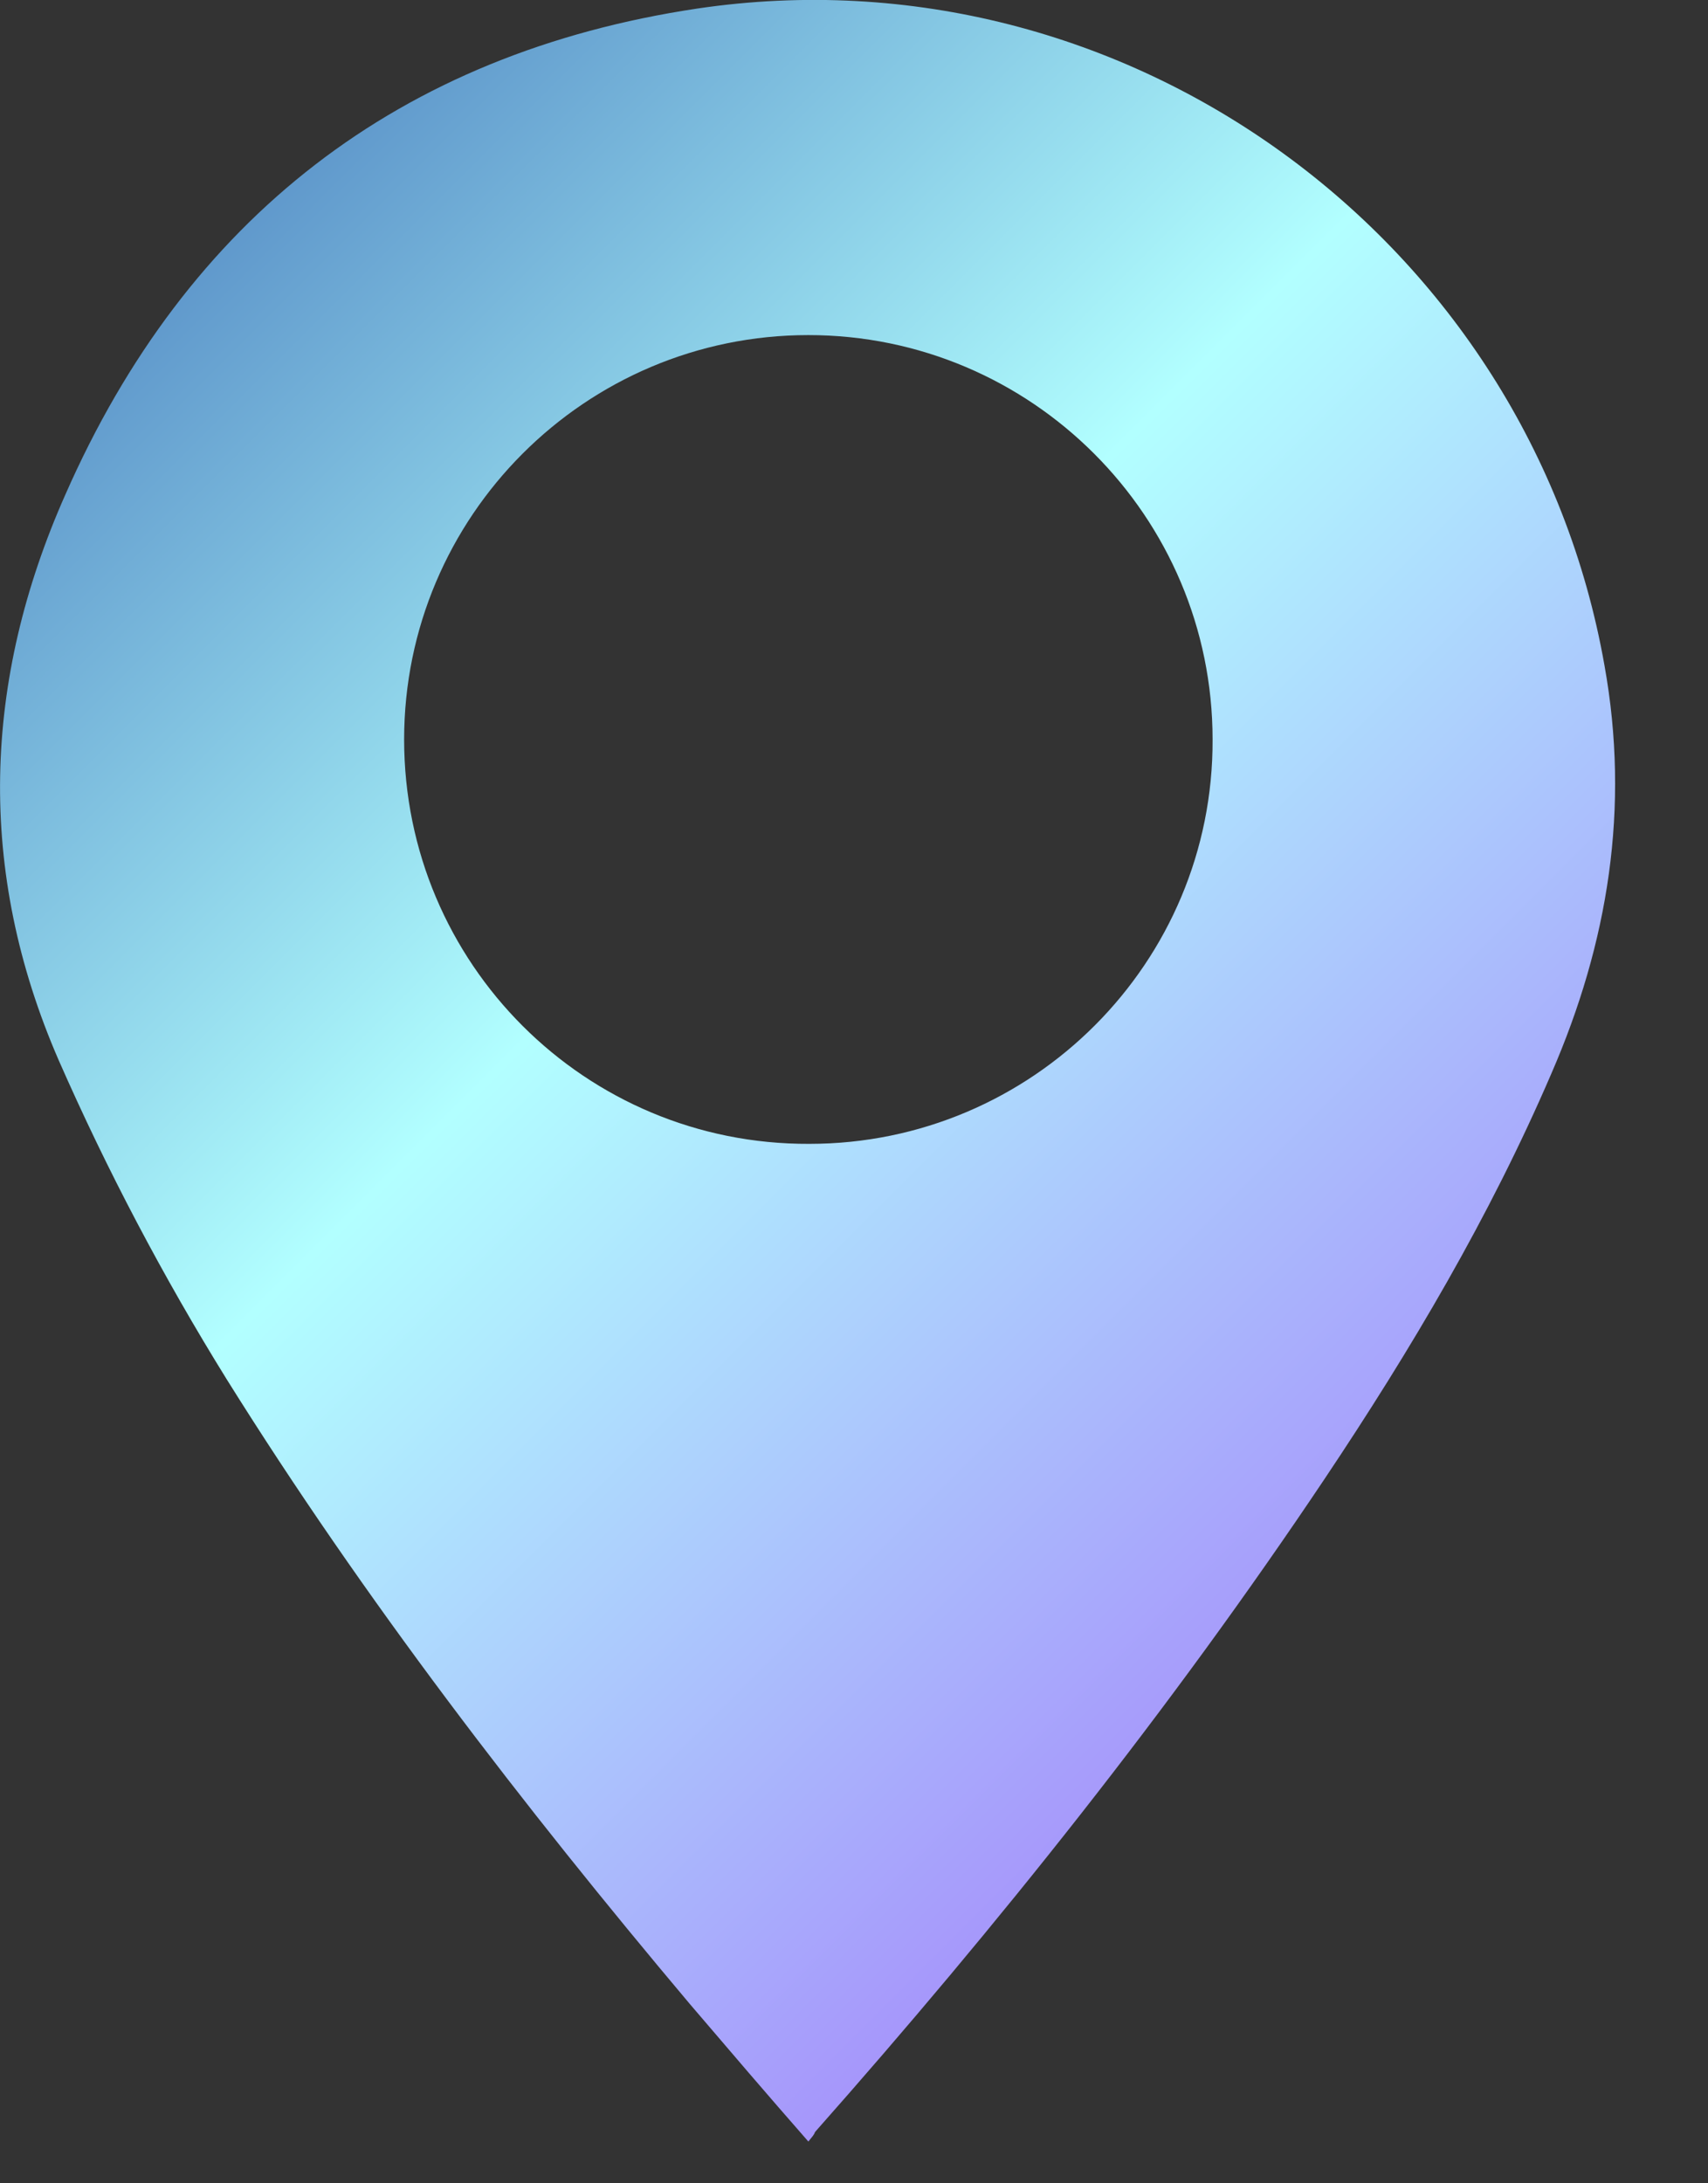
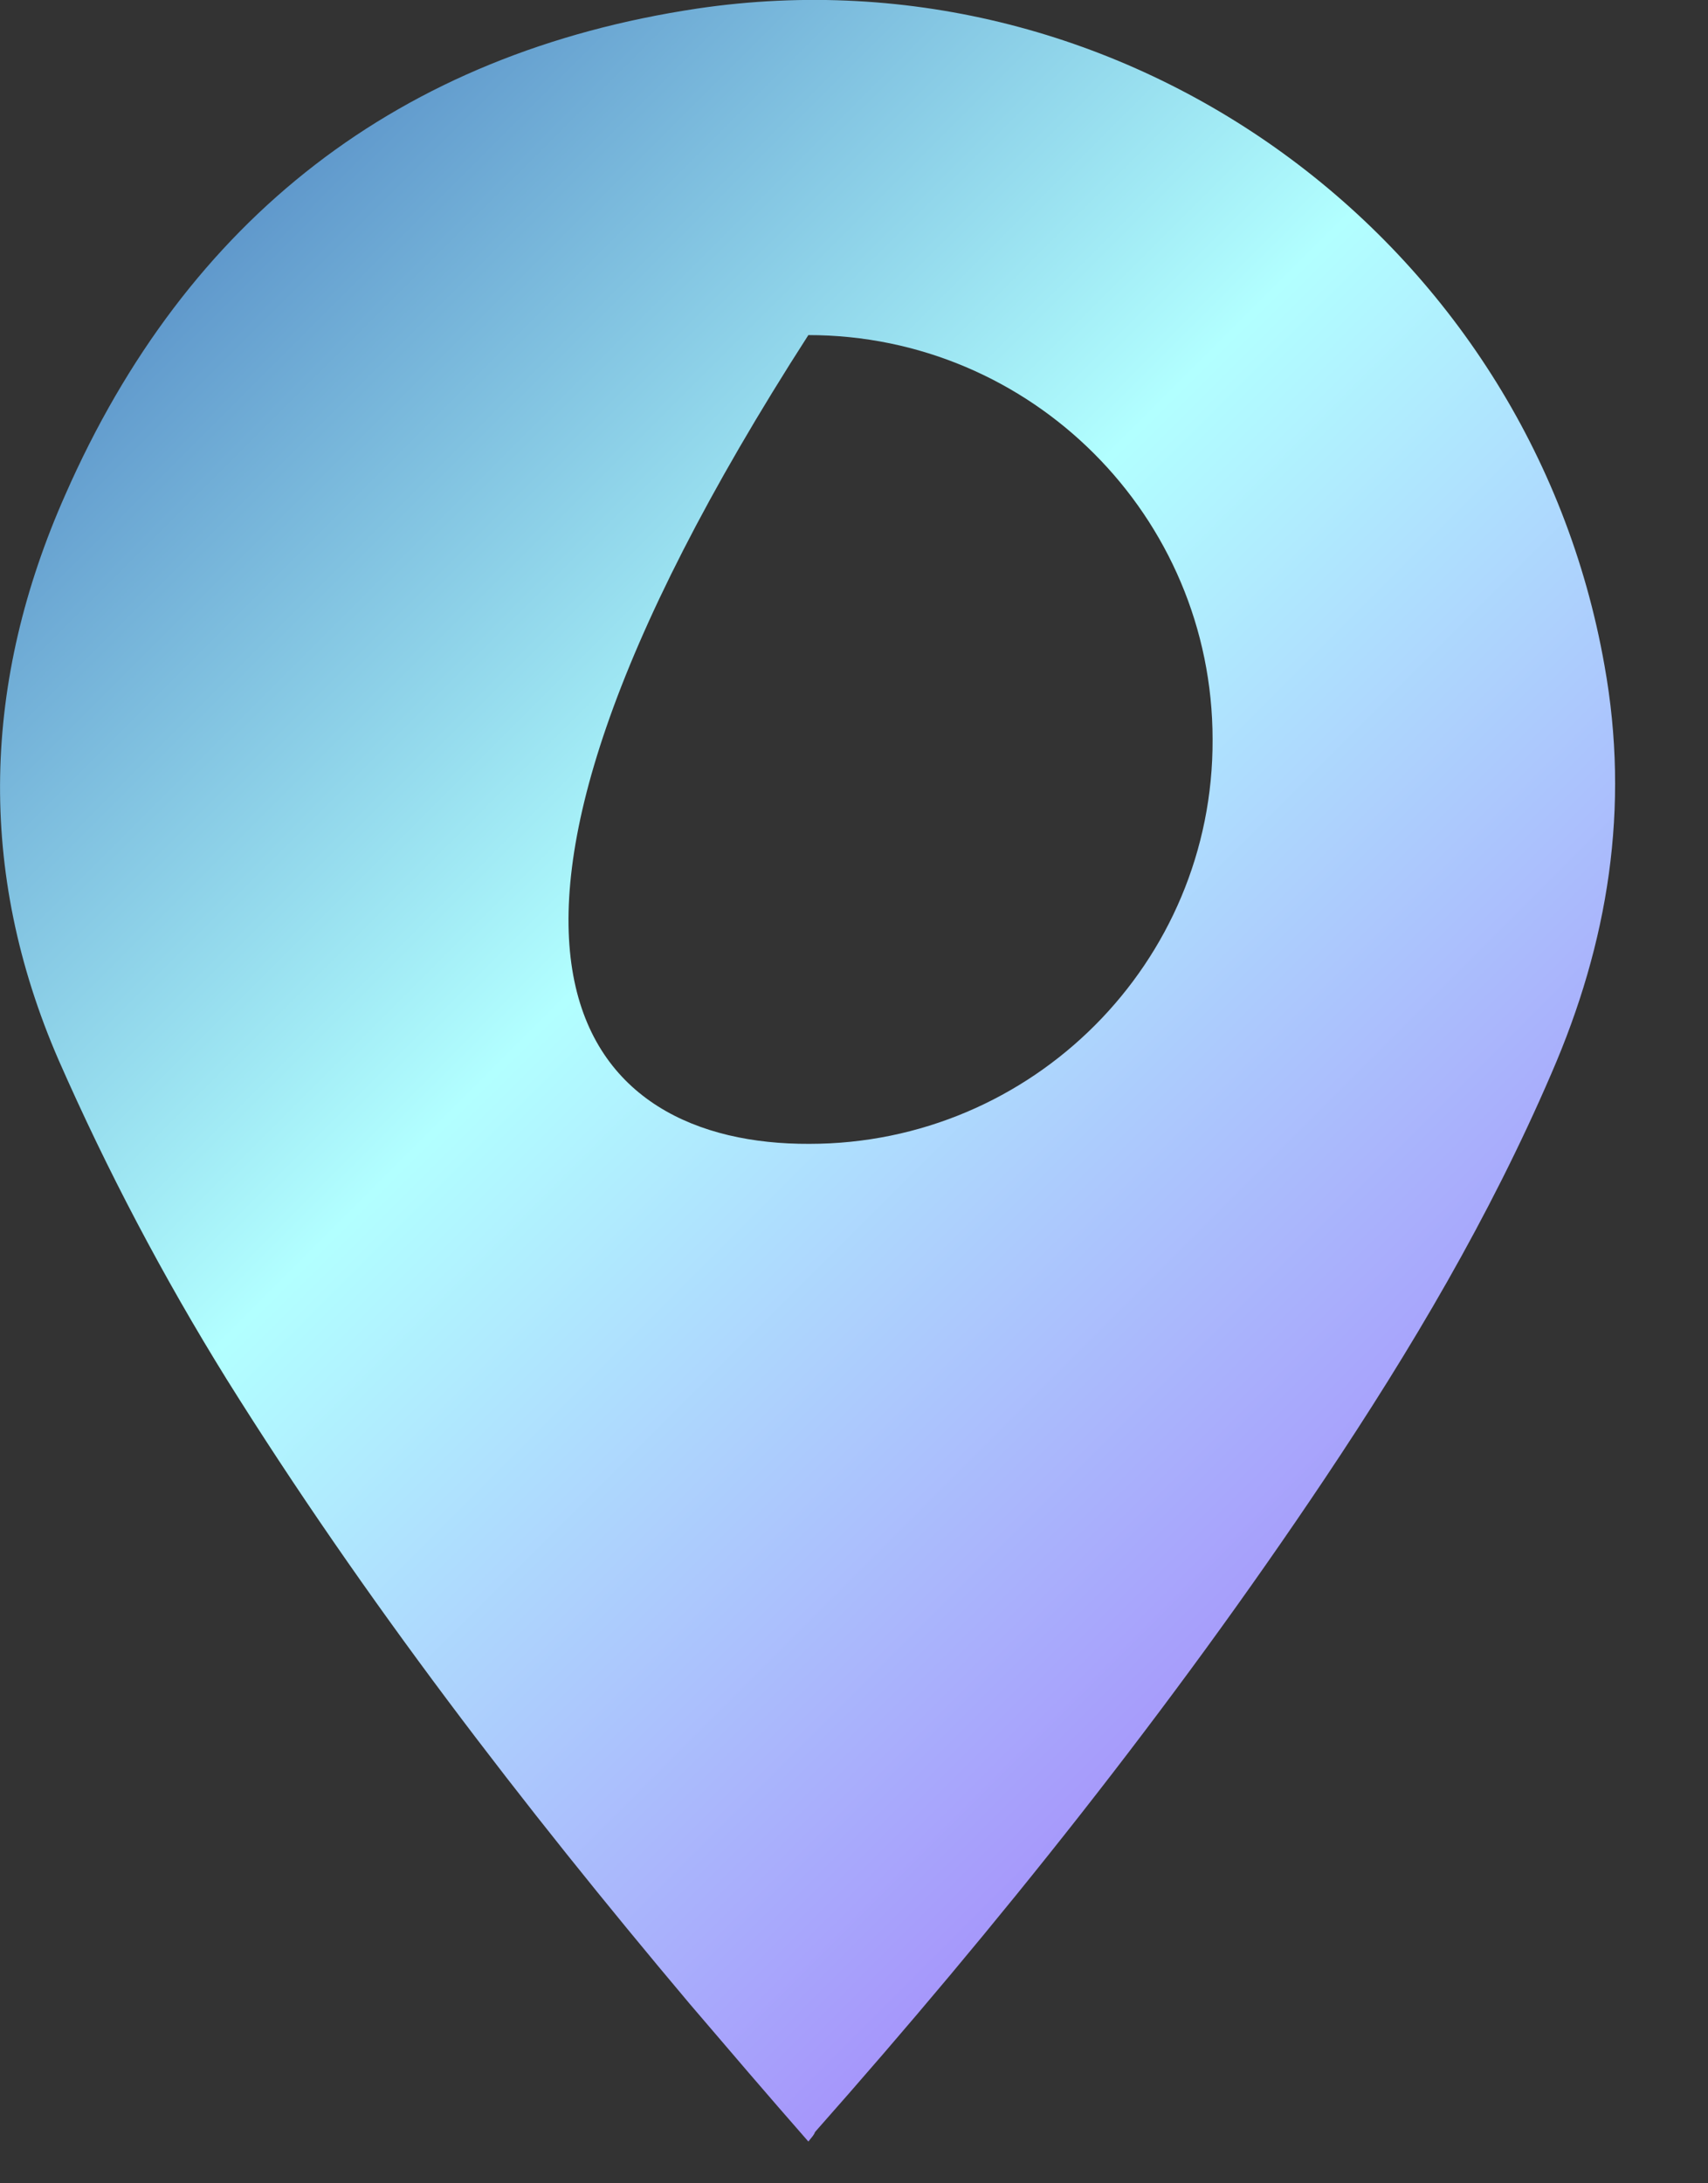
<svg xmlns="http://www.w3.org/2000/svg" width="18" height="23" viewBox="0 0 18 23" fill="none">
  <rect x="0" y="0" width="18" height="23" fill="#333333" stroke="none" />
-   <path d="M8.519 22.56C8.089 22.07 7.679 21.59 7.269 21.11C5.509 19.02 3.839 16.85 2.389 14.53C1.719 13.45 1.129 12.33 0.619 11.17C-0.251 9.17 -0.181 7.17 0.689 5.21C1.969 2.3 4.209 0.56 7.349 0.09C11.869 -0.58 16.119 2.53 16.909 7.01C17.179 8.51 16.949 9.93 16.349 11.31C15.699 12.82 14.869 14.22 13.959 15.58C12.339 18 10.519 20.28 8.589 22.46C8.579 22.49 8.559 22.51 8.519 22.56ZM12.779 7.79C12.779 5.44 10.869 3.53 8.519 3.53C6.169 3.53 4.259 5.44 4.259 7.79C4.259 10.15 6.169 12.06 8.529 12.05C10.879 12.05 12.789 10.14 12.779 7.79Z" fill="url(#paint0_linear_4008_2834)" />
+   <path d="M8.519 22.56C8.089 22.07 7.679 21.59 7.269 21.11C5.509 19.02 3.839 16.85 2.389 14.53C1.719 13.45 1.129 12.33 0.619 11.17C-0.251 9.17 -0.181 7.17 0.689 5.21C1.969 2.3 4.209 0.56 7.349 0.09C11.869 -0.58 16.119 2.53 16.909 7.01C17.179 8.51 16.949 9.93 16.349 11.31C15.699 12.82 14.869 14.22 13.959 15.58C12.339 18 10.519 20.28 8.589 22.46C8.579 22.49 8.559 22.51 8.519 22.56ZM12.779 7.79C12.779 5.44 10.869 3.53 8.519 3.53C4.259 10.15 6.169 12.06 8.529 12.05C10.879 12.05 12.789 10.14 12.779 7.79Z" fill="url(#paint0_linear_4008_2834)" />
  <defs>
    <linearGradient id="paint0_linear_4008_2834" x1="1.985" y1="2.979" x2="15.041" y2="16.035" gradientUnits="userSpaceOnUse">
      <stop stop-color="#6099CC" />
      <stop offset="0.442" stop-color="#B2FFFF" />
      <stop offset="1" stop-color="#A696FB" />
    </linearGradient>
  </defs>
</svg>